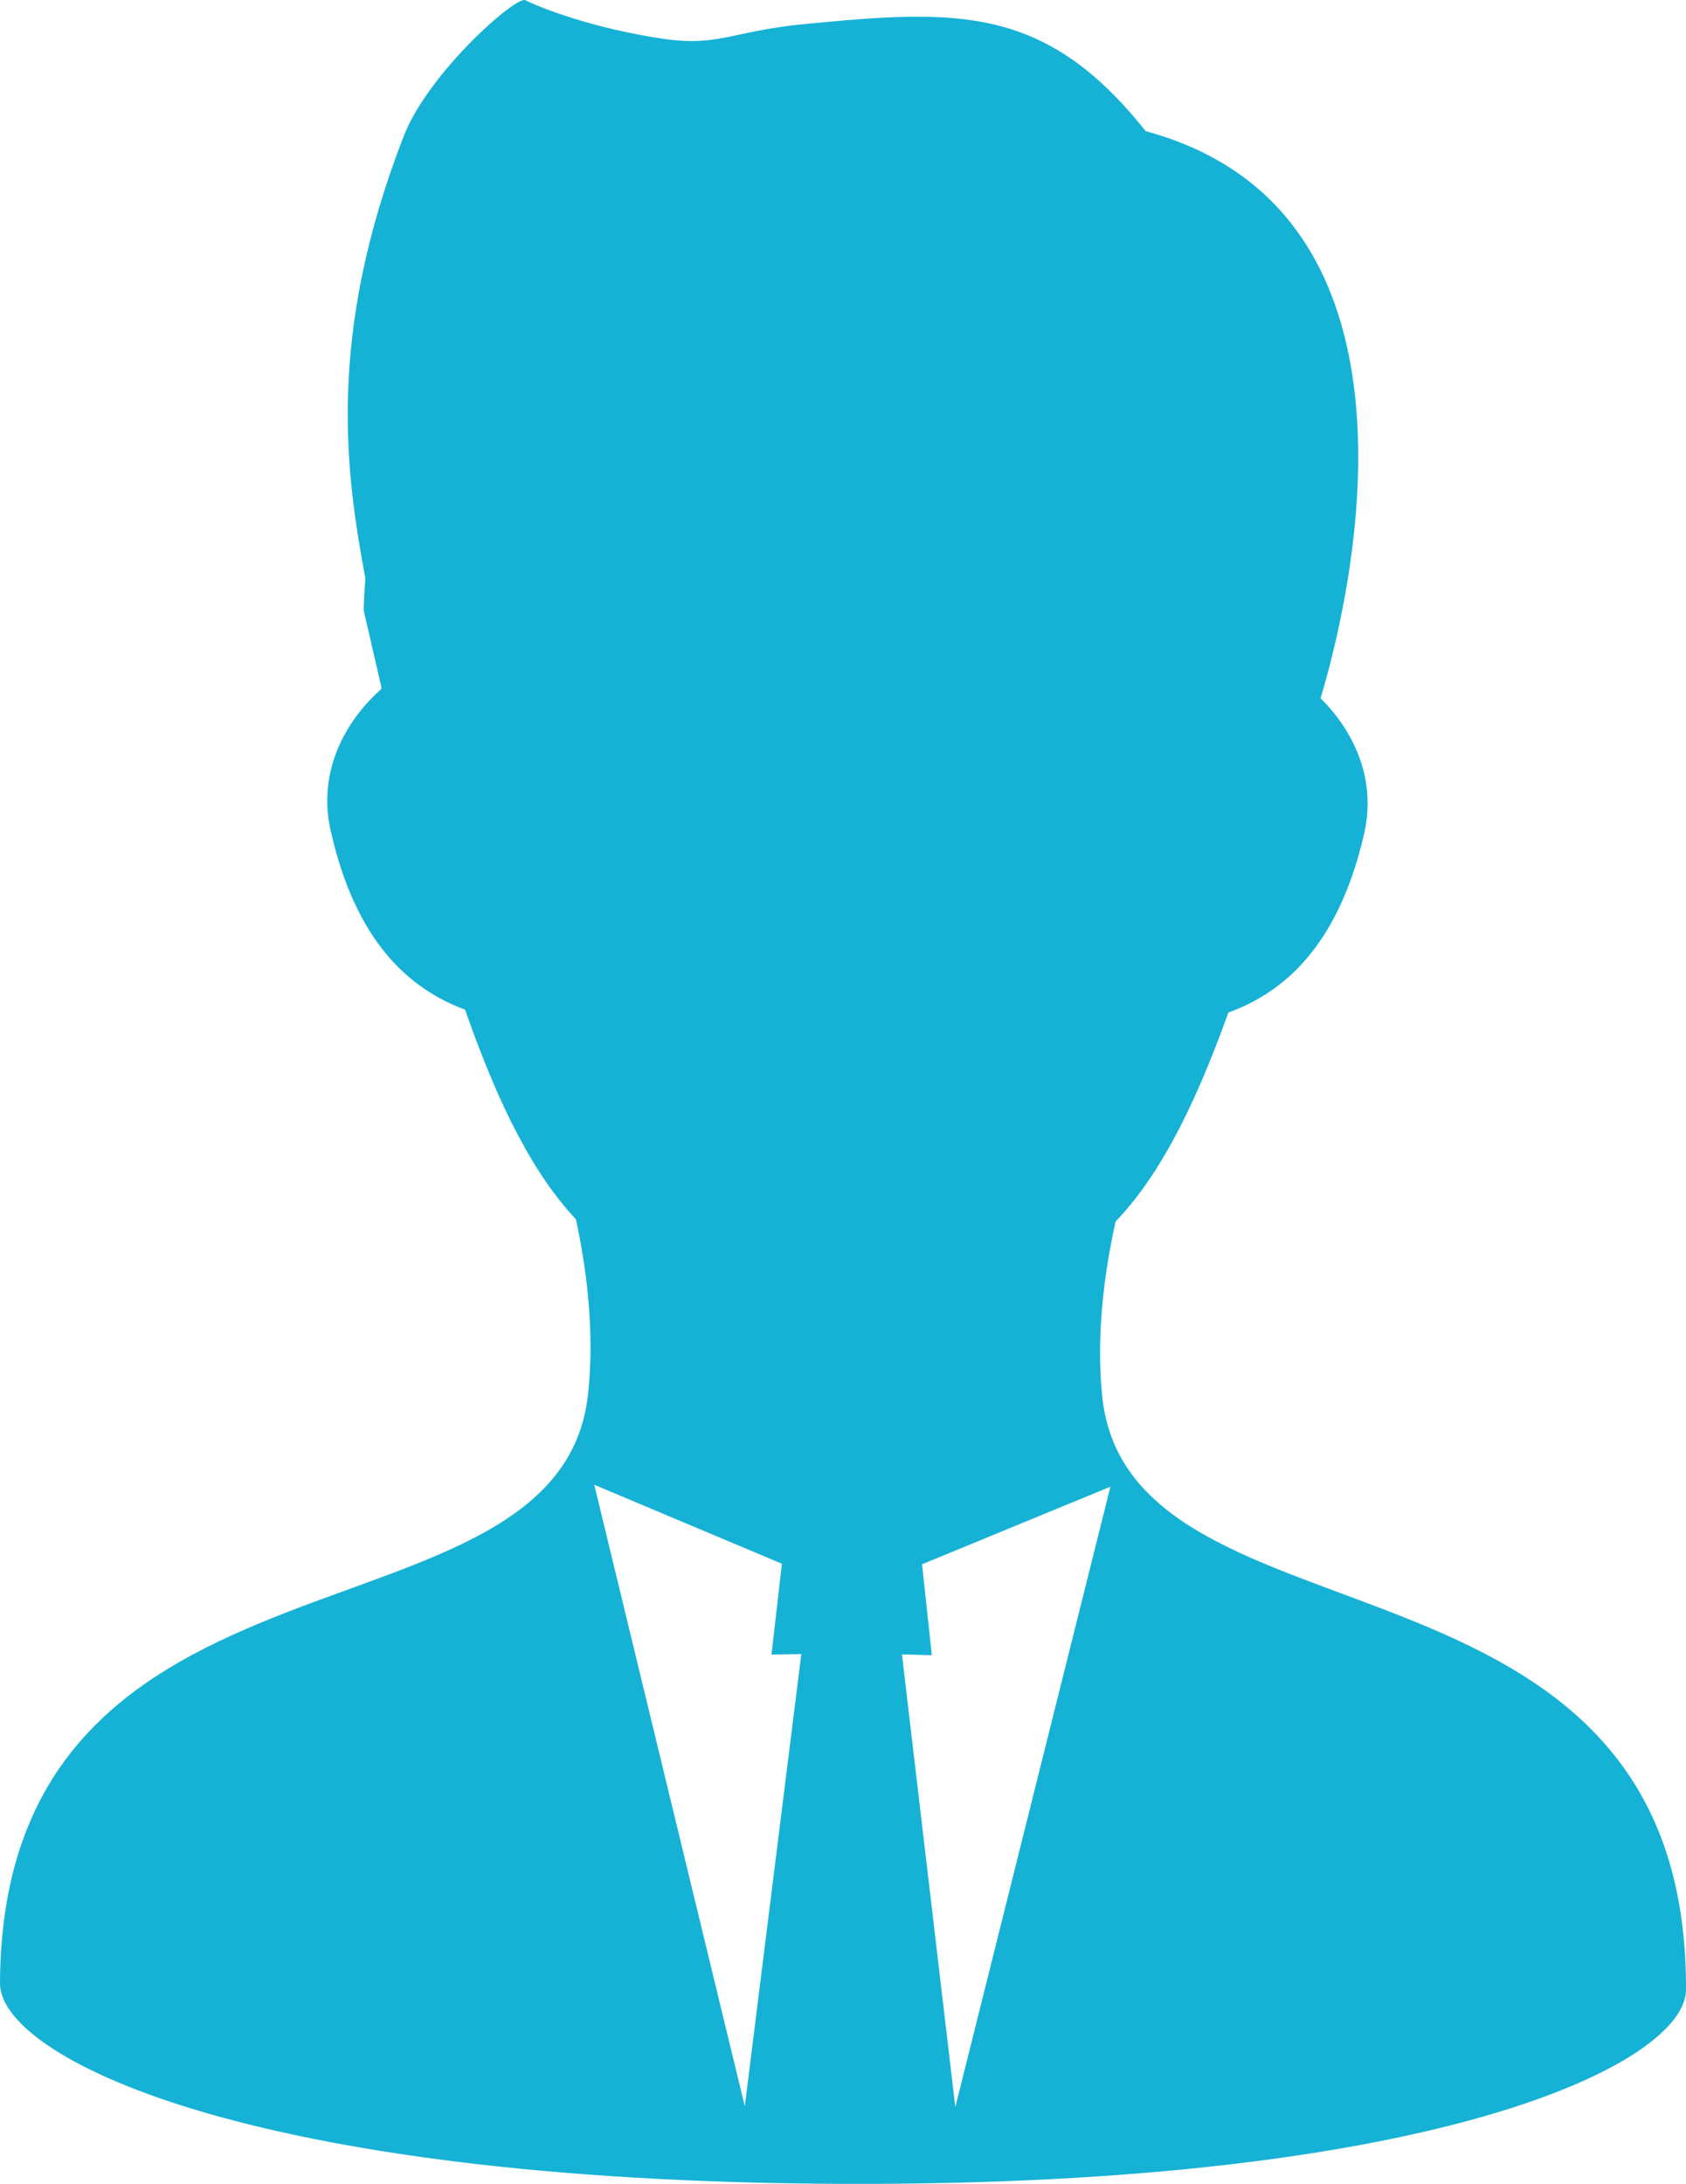
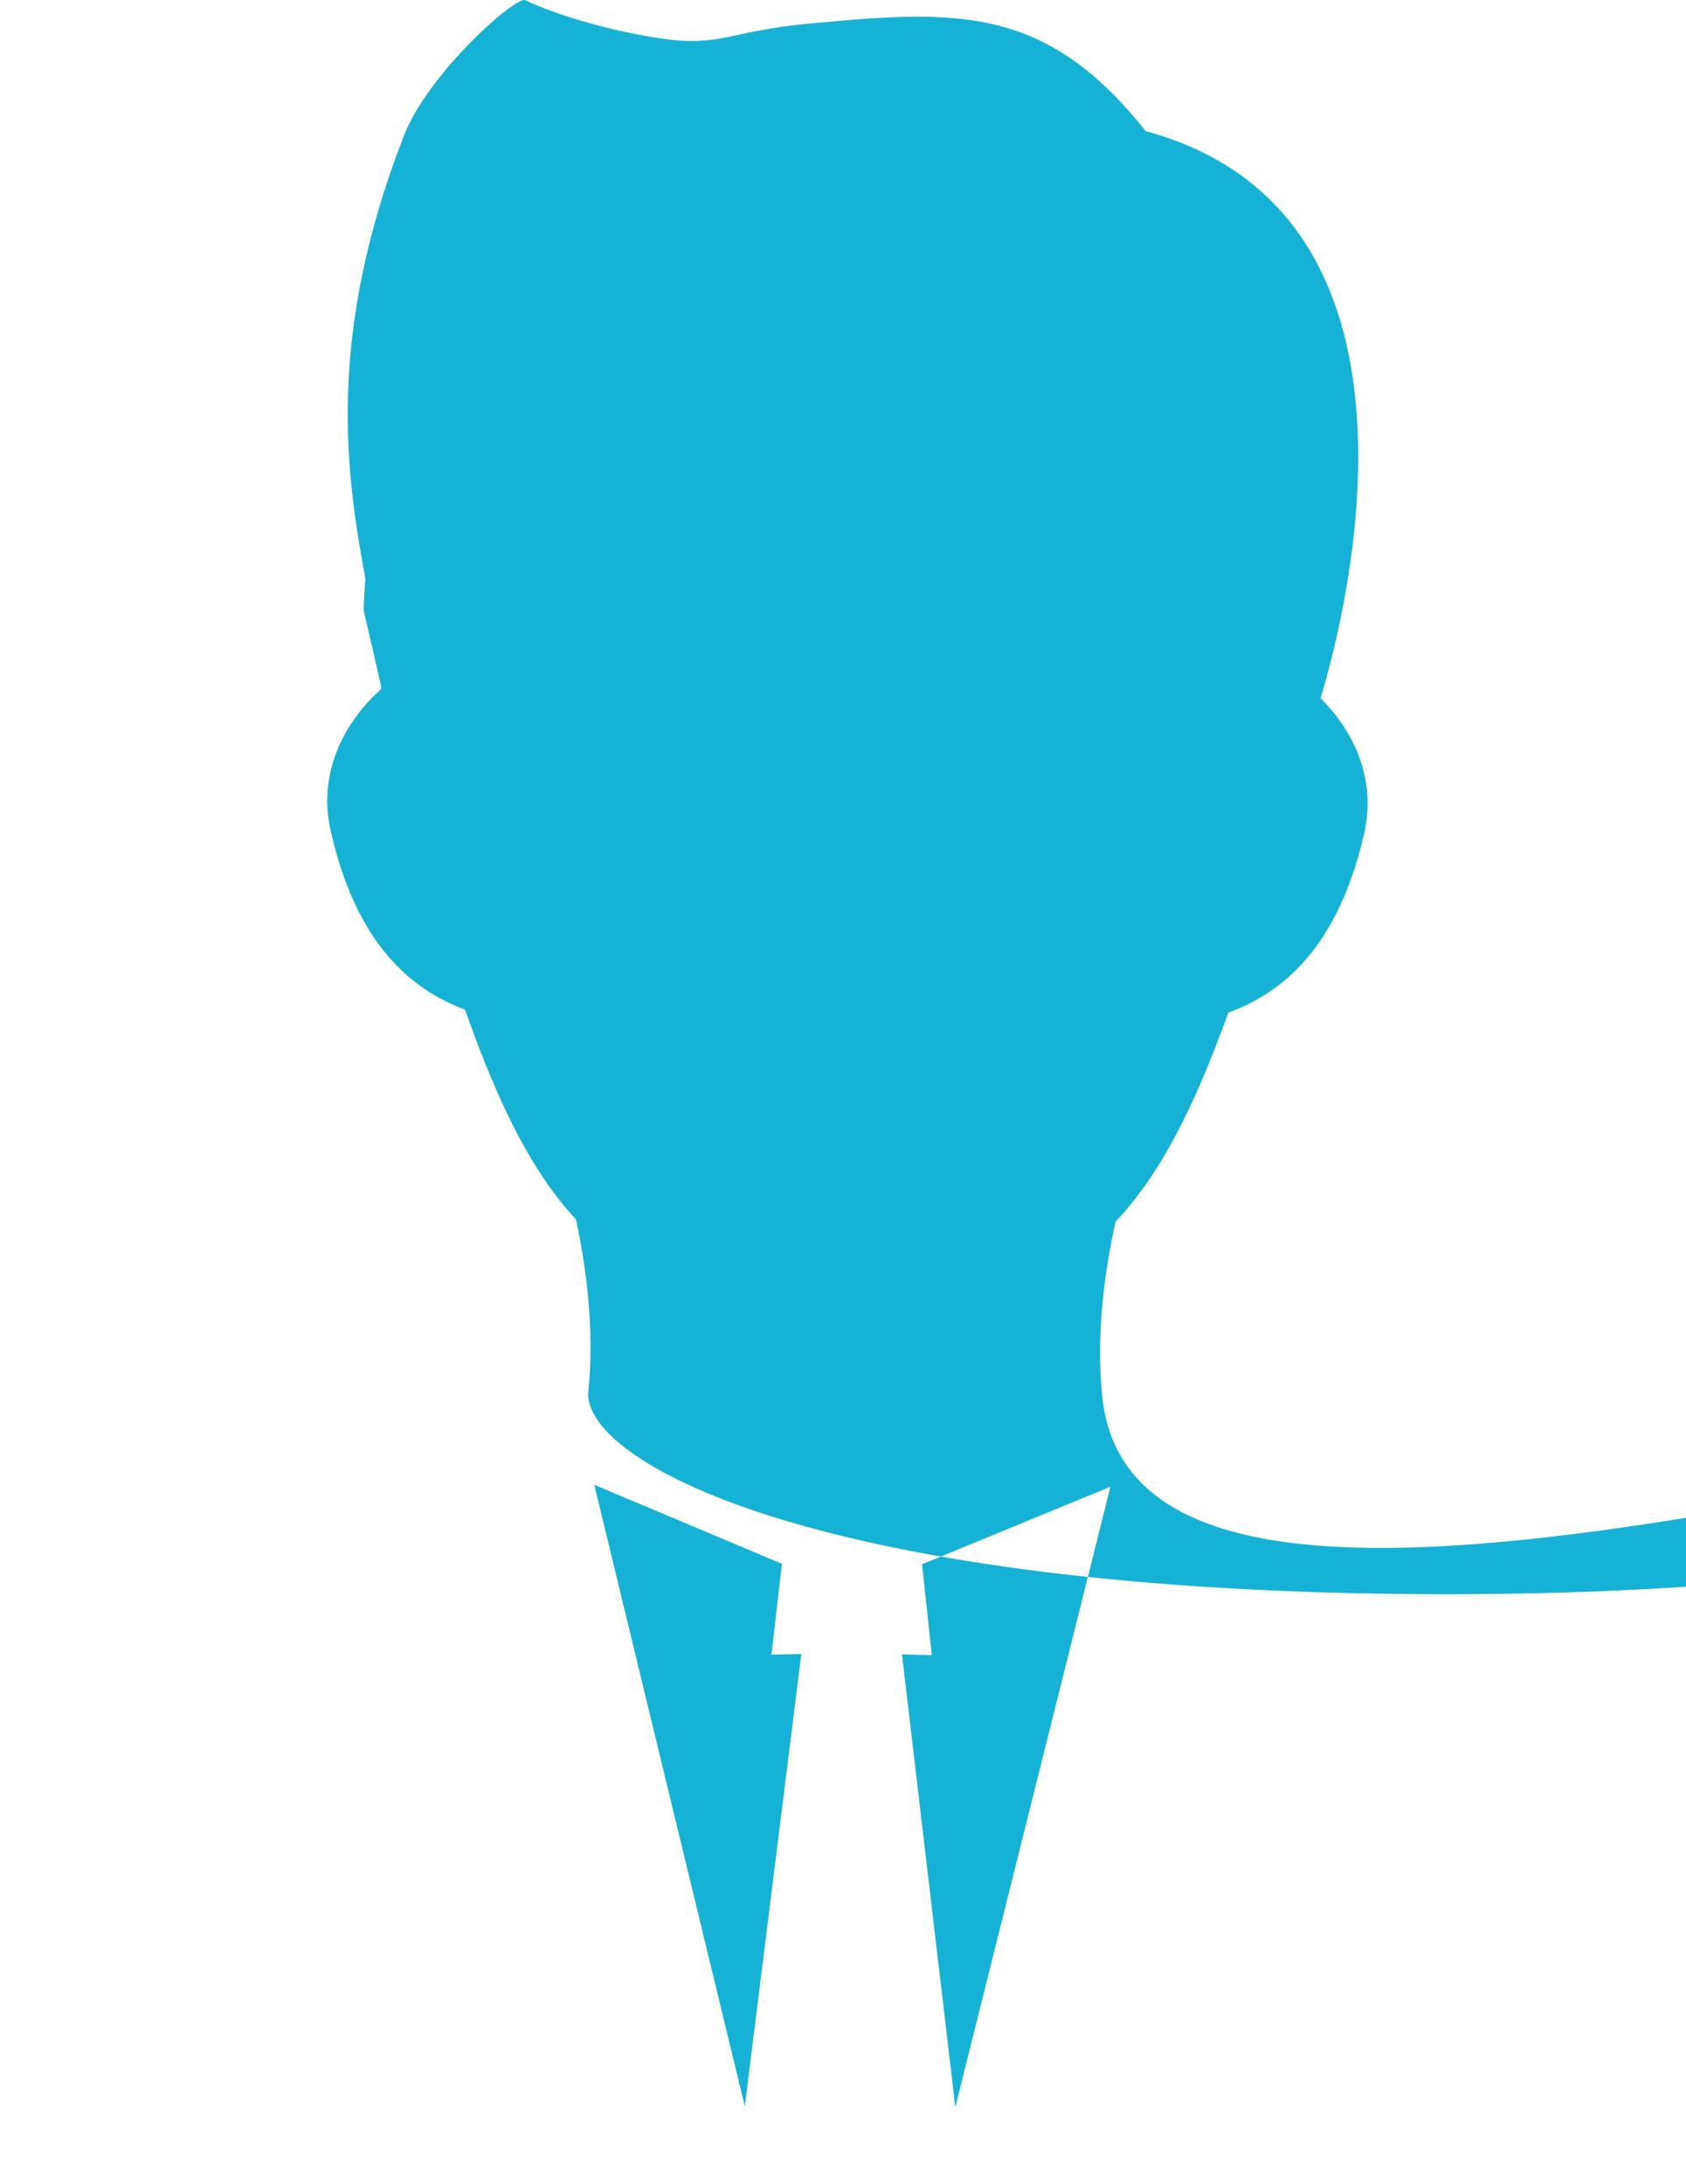
<svg xmlns="http://www.w3.org/2000/svg" viewBox="0 0 395.33 512">
  <defs>
    <style>.cls-1{fill:#16b2d5;}</style>
  </defs>
  <title>アセット 1</title>
  <g id="レイヤー_2" data-name="レイヤー 2">
    <g id="_2" data-name="2">
-       <path class="cls-1" d="M258.43,327.24c-1.49-14.85.7-29.83,3.15-40.85,9.63-10.09,17.89-25.14,26.44-49,12.76-4.62,25.74-15.36,31.84-41.93,2.82-12.23-1.95-23.57-10.22-31.76,6.09-20.18,30.14-113.7-41-132.95C245.11,1.1,224.39,2.2,188.87,5.62c-17.67,1.7-20.2,5.44-33.75,3.42C139.58,6.72,127,2,123.2.05c-2.19-1.11-22.76,17-28.53,31.85-18.28,47-13.54,79.28-9,103.71-.16,2.5-.38,5-.39,7.52L89.4,161c0,.18,0,.36,0,.54-9.21,8.19-14.78,20.07-11.91,33,5.91,26.62,18.82,37.45,31.55,42.17,8.36,23.88,16.5,39,26,49.15,2.38,11,4.46,26,2.86,40.89C131.25,389,.41,355.72,0,465c-.06,16.86,56.3,46.46,197.49,47s197.78-28.65,197.84-45.5C395.74,357.21,264.66,389.5,258.43,327.24ZM174.64,493.82,139.34,348.1l44,18.52-2.45,21.29,7-.12Zm43.85-105.77-2.29-21.31,44.17-18.19L224,494,211.49,387.87Z" />
+       <path class="cls-1" d="M258.43,327.24c-1.49-14.85.7-29.83,3.15-40.85,9.63-10.09,17.89-25.14,26.44-49,12.76-4.62,25.74-15.36,31.84-41.93,2.82-12.23-1.95-23.57-10.22-31.76,6.09-20.18,30.14-113.7-41-132.95C245.11,1.1,224.39,2.2,188.87,5.62c-17.67,1.7-20.2,5.44-33.75,3.42C139.58,6.72,127,2,123.2.05c-2.19-1.11-22.76,17-28.53,31.85-18.28,47-13.54,79.28-9,103.71-.16,2.5-.38,5-.39,7.52L89.4,161c0,.18,0,.36,0,.54-9.21,8.19-14.78,20.07-11.91,33,5.91,26.62,18.82,37.45,31.55,42.17,8.36,23.88,16.5,39,26,49.15,2.38,11,4.46,26,2.86,40.89c-.06,16.86,56.3,46.46,197.49,47s197.78-28.65,197.84-45.5C395.74,357.21,264.66,389.5,258.43,327.24ZM174.64,493.82,139.34,348.1l44,18.52-2.45,21.29,7-.12Zm43.85-105.77-2.29-21.31,44.17-18.19L224,494,211.49,387.87Z" />
    </g>
  </g>
</svg>